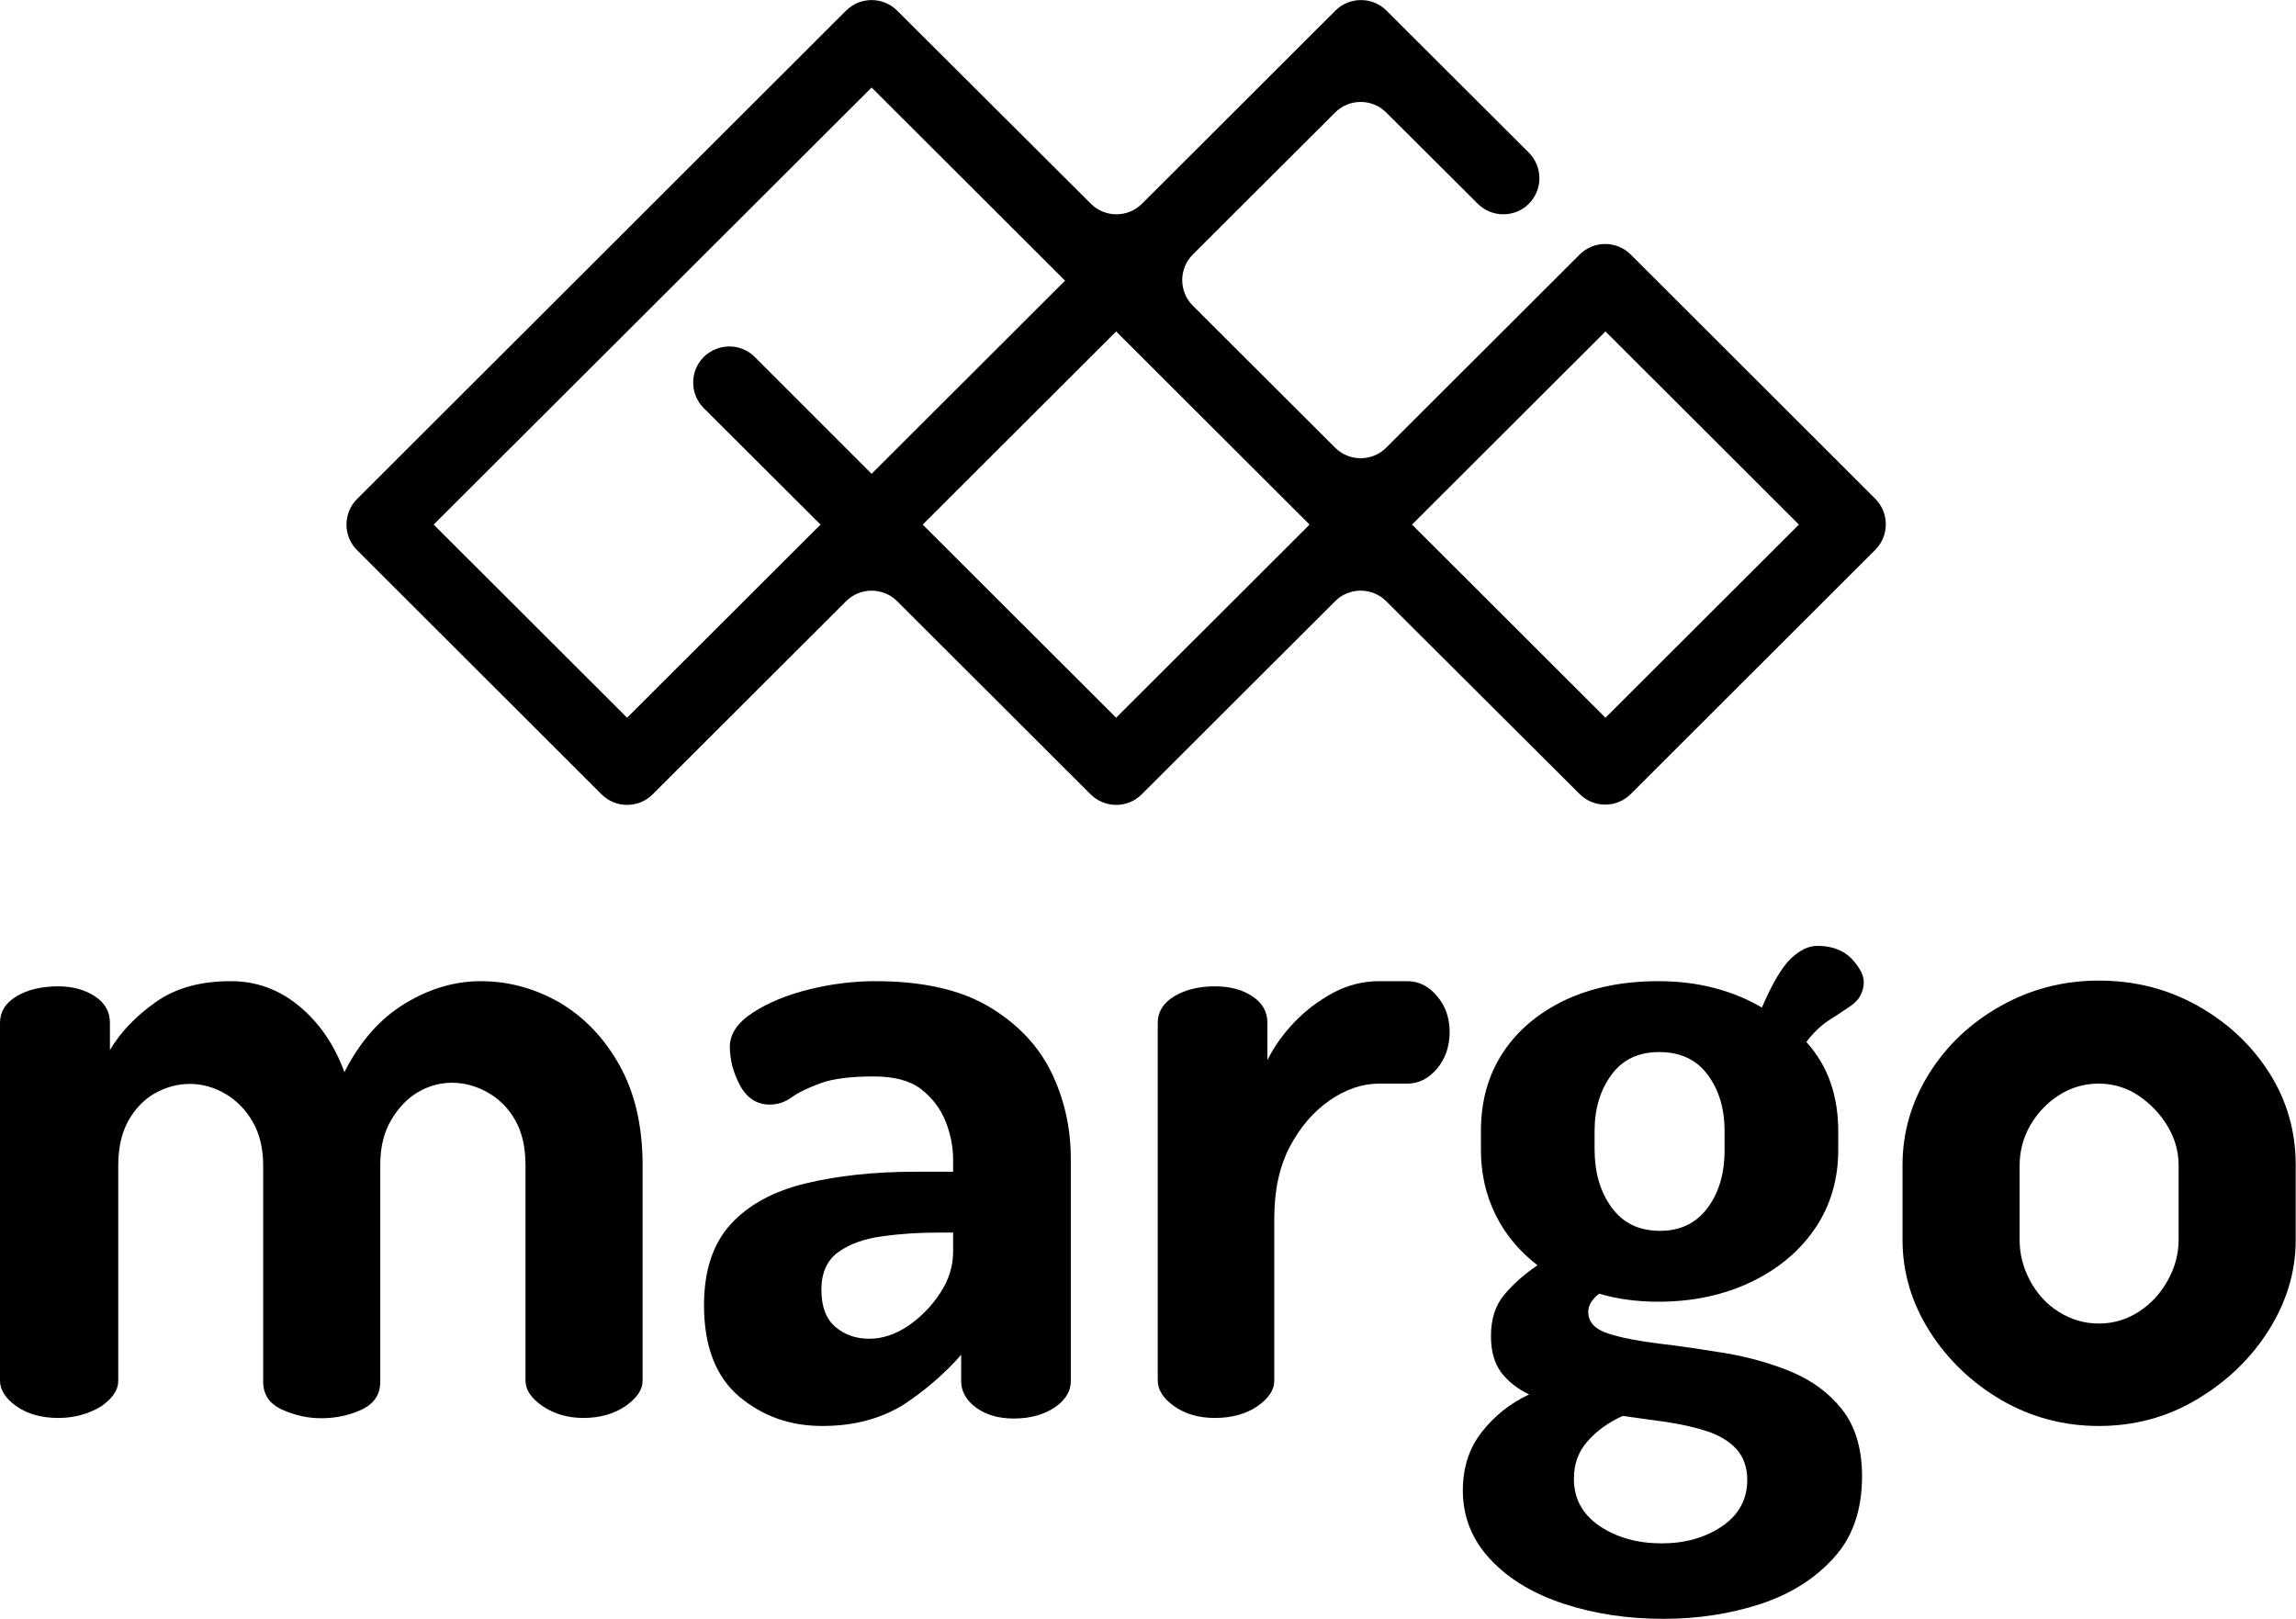
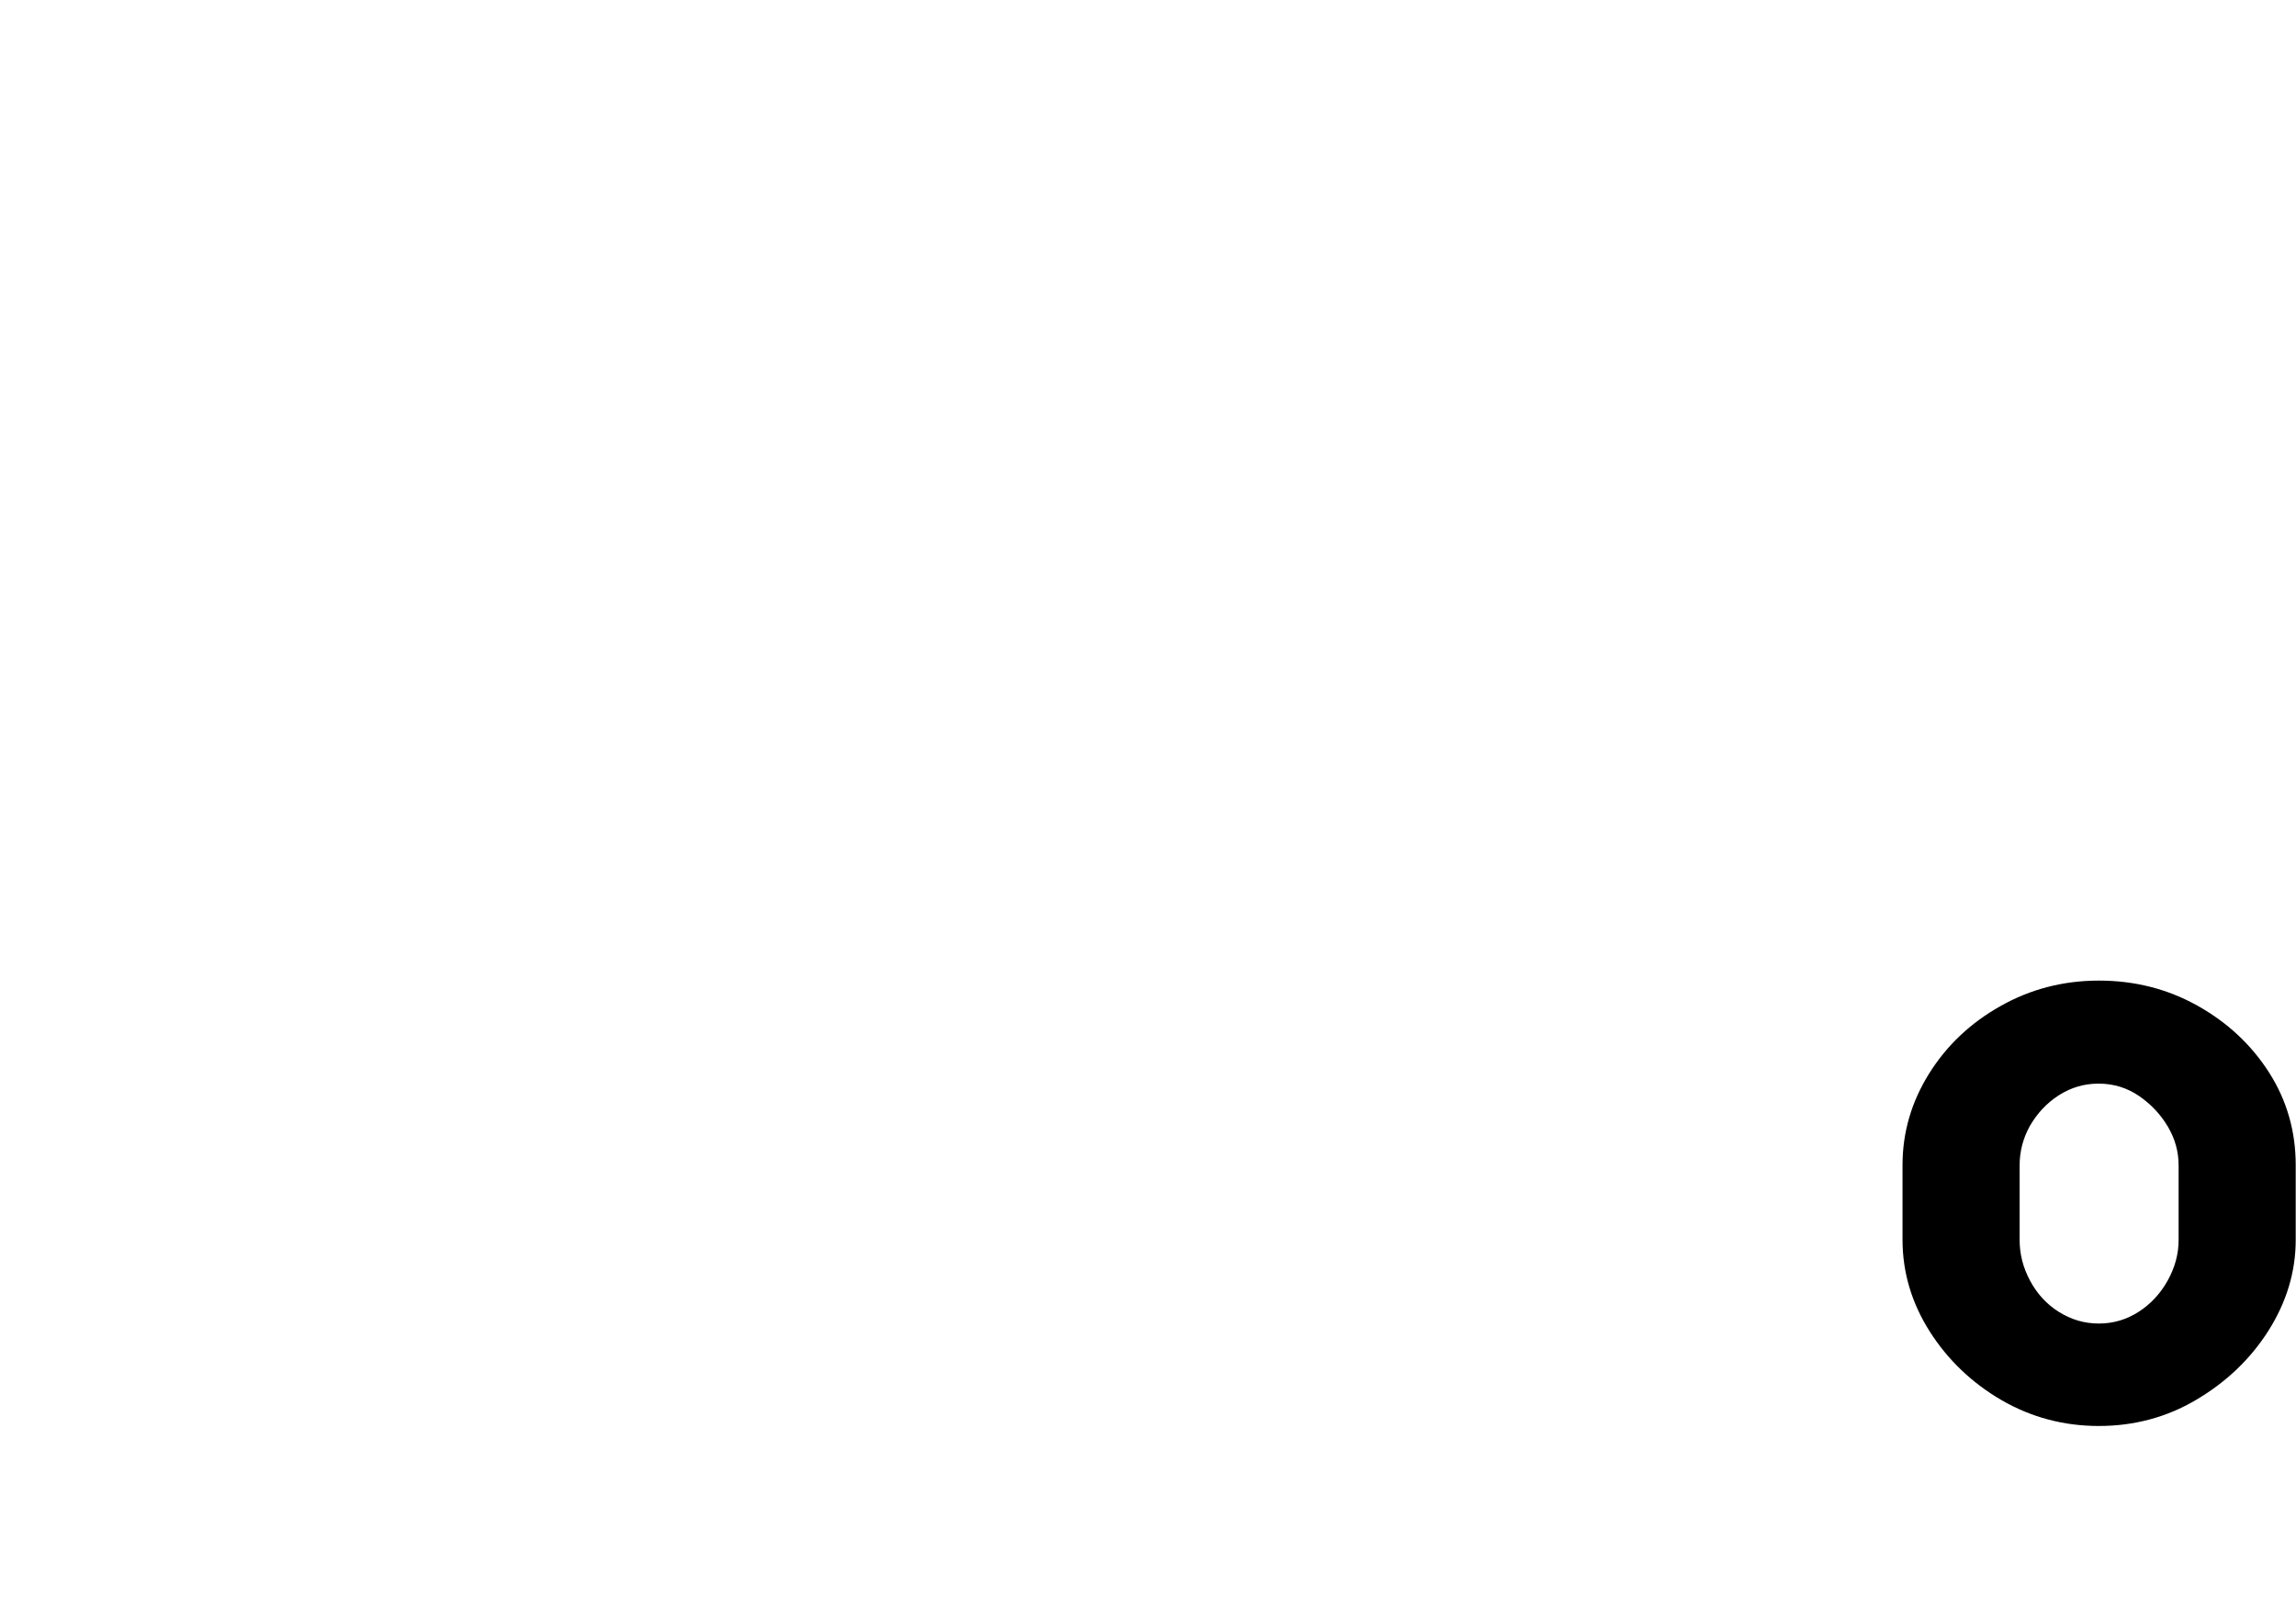
<svg xmlns="http://www.w3.org/2000/svg" xml:space="preserve" style="enable-background:new 0 0 800 564.1;" viewBox="0 0 800 564.1" height="564.1px" width="800px" y="0px" x="0px" id="Layer_1" version="1.1">
  <style type="text/css">
	.st0{fill:url(#SVGID_1_);}
	.st1{fill:#FFFFFF;}
	.st2{fill:url(#SVGID_00000021109975549005089970000009231157166563144332_);}
	.st3{fill:url(#SVGID_00000082327332274858886340000010608411435304811674_);}
	.st4{fill:#B337D1;}
	.st5{fill:#0080FF;}
	.st6{fill:none;stroke:#848485;stroke-width:0.5;stroke-miterlimit:10;}
	.st7{fill:url(#SVGID_00000021809776746669421940000015852458957515954361_);}
	.st8{fill:url(#SVGID_00000121990568377567410240000009583286768626210978_);}
	.st9{fill:url(#SVGID_00000063594226767485860660000002285915151776342966_);}
	.st10{fill:url(#SVGID_00000017495845103766159770000016443366932426388354_);}
	.st11{fill:url(#SVGID_00000021813582086049573600000001282950882194259385_);}
	.st12{fill:url(#SVGID_00000164492829263725533270000009157988287245266327_);}
	.st13{fill:url(#SVGID_00000101088415568537081720000007716101666217440650_);}
	.st14{fill:url(#SVGID_00000117672607325709484860000010041285372003331464_);}
	.st15{fill:url(#SVGID_00000086659412564634417080000008770765129424579736_);}
	.st16{fill:url(#SVGID_00000111878232533402121590000018246057191633344943_);}
	.st17{fill:url(#SVGID_00000088831301501225065220000015532492756958403470_);}
	.st18{fill:url(#SVGID_00000024684530799482312350000002714249219253292975_);}
	.st19{fill:url(#SVGID_00000079469935324188084290000016124126181123362963_);}
</style>
  <g>
    <g>
-       <path d="M20.3,494.1c-5.9,0-10.8-1.4-14.6-4.1c-3.8-2.7-5.7-5.7-5.7-8.9V356.4c0-3.8,1.9-6.9,5.7-9.2c3.8-2.3,8.7-3.5,14.6-3.5    c5.1,0,9.3,1.2,12.8,3.5c3.5,2.3,5.2,5.4,5.2,9.2v9.5c3.6-6.1,8.9-11.7,15.8-16.6c7-5,15.7-7.4,26.3-7.4c9.1,0,17.1,3,24.1,8.9    c7,5.9,12.1,13.5,15.5,22.8c5.5-10.8,12.5-18.7,21.1-23.9c8.5-5.2,17.4-7.8,26.4-7.8c9.7,0,18.8,2.5,27.4,7.4    c8.5,5,15.5,12.2,20.9,21.8c5.4,9.6,8.1,21.3,8.1,35v75c0,3.2-2,6.1-6,8.9c-4,2.7-8.9,4.1-14.6,4.1c-5.5,0-10.2-1.4-14.2-4.1    c-4-2.7-6-5.7-6-8.9v-75c0-6.3-1.2-11.6-3.6-15.8c-2.4-4.2-5.6-7.4-9.7-9.7c-4-2.2-8.1-3.3-12.3-3.3c-4.2,0-8.2,1.1-11.9,3.3    c-3.7,2.2-6.8,5.4-9.3,9.7c-2.5,4.2-3.8,9.4-3.8,15.5v75.7c0,4.4-2.2,7.7-6.5,9.7c-4.3,2-9,3-14.1,3c-4.6,0-9.2-1-13.6-3    c-4.4-2-6.6-5.2-6.6-9.7v-75.3c0-5.9-1.2-11-3.6-15.2c-2.4-4.2-5.6-7.5-9.5-9.8c-3.9-2.3-8.1-3.5-12.5-3.5c-4.2,0-8.2,1.1-12,3.2    c-3.8,2.1-6.9,5.3-9.3,9.5c-2.4,4.2-3.6,9.5-3.6,15.8v75c0,3.2-2,6.1-6,8.9C30.8,492.7,26,494.1,20.3,494.1z" />
-       <path d="M286.5,496.9c-11.2,0-20.8-3.4-29-10.3c-8.1-6.9-12.2-17.5-12.2-31.8c0-12,3.1-21.4,9.3-28.2c6.2-6.8,14.9-11.5,26-14.2    c11.1-2.7,23.9-4.1,38.5-4.1h13v-4.1c0-4.6-0.9-9.2-2.7-13.6c-1.8-4.4-4.6-8.1-8.5-11.1c-3.9-3-9.4-4.4-16.6-4.4    c-8,0-14.2,0.8-18.5,2.4c-4.3,1.6-7.7,3.2-10,4.9c-2.3,1.7-4.9,2.5-7.6,2.5c-4.4,0-7.9-2.2-10.3-6.6c-2.4-4.4-3.6-9-3.6-13.6    c0-4.4,2.7-8.4,8.1-11.9s12-6.2,19.8-8.1c7.8-1.9,15.4-2.8,22.8-2.8c16.5,0,29.7,3,39.6,8.9c9.9,5.9,17.1,13.5,21.7,22.8    c4.5,9.3,6.8,19.3,6.8,30.1v77.6c0,3.6-1.9,6.6-5.7,9.2c-3.8,2.5-8.5,3.8-14.2,3.8c-5.3,0-9.7-1.3-13.1-3.8s-5.2-5.6-5.2-9.2v-9.2    c-5.7,6.5-12.4,12.3-20.1,17.4C306.8,494.4,297.5,496.9,286.5,496.9z M303,466.5c4.4,0,8.9-1.5,13.3-4.4c4.4-3,8.2-6.8,11.2-11.4    c3.1-4.6,4.6-9.5,4.6-14.6v-6.6h-4.7c-7,0-13.6,0.4-19.9,1.3c-6.3,0.8-11.5,2.7-15.4,5.5c-3.9,2.8-5.9,7.2-5.9,13.1    c0,5.9,1.6,10.2,4.9,13C294.4,465.2,298.3,466.5,303,466.5z" />
-       <path d="M423.3,494.1c-5.7,0-10.4-1.4-14.2-4.1c-3.8-2.7-5.7-5.7-5.7-8.9V356.4c0-3.8,1.9-6.9,5.7-9.2c3.8-2.3,8.5-3.5,14.2-3.5    c5.3,0,9.7,1.2,13.1,3.5c3.5,2.3,5.2,5.4,5.2,9.2v13c2.3-4.6,5.4-9,9.3-13.1c3.9-4.1,8.4-7.5,13.5-10.3c5.1-2.7,10.4-4.1,16.1-4.1    h9.8c4,0,7.5,1.7,10.4,5.2c3,3.5,4.4,7.7,4.4,12.5c0,5.1-1.5,9.3-4.4,12.8c-3,3.5-6.4,5.2-10.4,5.2h-9.8c-5.9,0-11.7,2-17.3,5.9    c-5.6,3.9-10.2,9.3-13.8,16.1c-3.6,6.9-5.4,15.1-5.4,24.9v56.7c0,3.2-2,6.1-6,8.9C434.1,492.7,429.2,494.1,423.3,494.1z" />
-       <path d="M579.7,564.1c-12.5,0-24-1.7-34.7-5.2c-10.7-3.5-19.2-8.6-25.6-15.4c-6.4-6.8-9.7-14.8-9.7-24.1c0-8,2.2-14.8,6.6-20.4    c4.4-5.6,9.9-10,16.5-13.1c-4-1.9-7.2-4.4-9.7-7.6c-2.4-3.2-3.6-7.4-3.6-12.7c0-5.9,1.5-10.7,4.6-14.4c3.1-3.7,6.9-7.1,11.6-10.3    c-6.3-4.9-11.2-10.7-14.6-17.6c-3.4-6.9-5.1-14.4-5.1-22.6v-6.6c0-10.3,2.5-19.4,7.6-27.2c5.1-7.8,12.3-13.9,21.7-18.4    c9.4-4.4,20.2-6.6,32.5-6.6c7,0,13.5,0.8,19.6,2.4c6.1,1.6,11.6,3.9,16.5,6.8c3.6-8.4,7-14.1,10.1-17.1c3.2-3,6.2-4.4,9.2-4.4    c5.1,0,9,1.5,11.9,4.4c2.8,3,4.3,5.7,4.3,8.2c0,1.9-0.5,3.6-1.4,5.1c-0.9,1.5-2.3,2.7-4,3.8c-1.9,1.3-4.2,2.8-7,4.6    c-2.7,1.8-5.3,4.3-7.6,7.4c3.8,4.2,6.6,8.9,8.4,14.1c1.8,5.2,2.7,10.8,2.7,16.9v6.6c0,10.1-2.6,19.2-7.9,27.1    c-5.3,7.9-12.7,14.2-22.2,18.8c-9.5,4.6-20.4,7-32.6,7c-7.6,0-14.5-1-20.6-2.8c-1.1,0.8-2,1.8-2.7,2.8c-0.7,1.1-1.1,2.2-1.1,3.5    c0,3.6,2.3,6.1,7,7.6c4.6,1.5,10.5,2.6,17.7,3.5c7.2,0.8,14.8,2,23,3.3c8.1,1.4,15.8,3.5,23,6.5c7.2,3,13.1,7.3,17.7,13.1    c4.6,5.8,7,13.6,7,23.3c0,11.8-3.3,21.4-10,28.6c-6.6,7.3-15.2,12.6-25.6,16C602.6,562.4,591.5,564.1,579.7,564.1z M579,537.8    c8.2,0,15.2-2,21.1-6c5.8-4,8.7-9.4,8.7-16.1c0-4.4-1.3-8-3.8-10.8c-2.5-2.7-6-4.8-10.3-6.2c-4.3-1.4-9-2.4-14.1-3.2    c-5.1-0.7-10.1-1.4-15.2-2.1c-5.1,2.3-9.2,5.3-12.3,8.9c-3.2,3.6-4.7,7.9-4.7,13c0,7,3,12.4,9,16.5    C563.4,535.8,570.6,537.8,579,537.8z M578.4,428.9c7,0,12.5-2.6,16.5-7.9c4-5.3,6-12,6-20.3v-6.6c0-7.8-2-14.4-5.9-19.6    c-3.9-5.3-9.6-7.9-16.9-7.9c-7.2,0-12.7,2.6-16.6,7.9c-3.9,5.3-5.9,11.8-5.9,19.6v6.3c0,8,1.9,14.8,5.9,20.3    C565.4,426.1,571,428.9,578.4,428.9z" />
      <path d="M731.3,496.9c-12.2,0-23.5-3-33.9-9c-10.3-6-18.7-14-25-23.9c-6.3-9.9-9.5-20.6-9.5-32v-26c0-11.4,3.1-22,9.2-31.8    c6.1-9.8,14.4-17.7,24.9-23.6c10.4-5.9,21.9-8.9,34.3-8.9c12.5,0,23.9,2.9,34.3,8.7c10.4,5.8,18.8,13.6,25,23.3    c6.2,9.7,9.3,20.5,9.3,32.3v26c0,11.2-3.2,21.7-9.5,31.7c-6.3,9.9-14.7,17.9-25.2,24.1C754.9,493.9,743.5,496.9,731.3,496.9z     M731.3,461.2c5.1,0,9.7-1.4,13.9-4.1c4.2-2.7,7.6-6.4,10.1-10.9c2.5-4.5,3.8-9.2,3.8-14.1v-26c0-4.9-1.3-9.4-3.8-13.6    c-2.5-4.2-5.9-7.8-10-10.6c-4.1-2.8-8.8-4.3-14.1-4.3c-5.1,0-9.7,1.4-13.9,4.1c-4.2,2.7-7.5,6.3-10,10.6    c-2.4,4.3-3.6,8.9-3.6,13.8v26c0,4.9,1.2,9.6,3.6,14.1c2.4,4.5,5.7,8.2,10,10.9C721.6,459.8,726.2,461.2,731.3,461.2z" />
    </g>
-     <path d="M559.4,115.5L492,182.8l67.4,67.3l67.4-67.3L559.4,115.5z M380,276.8l-67.4-67.3c-4.9-4.9-12.9-4.9-17.8,0l-67.4,67.3   c-4.9,4.9-12.9,4.9-17.8,0l-85.2-85.1c-4.9-4.9-4.9-12.9,0-17.8L294.8,3.7c4.9-4.9,12.9-4.9,17.8,0L380.1,71   c4.9,4.9,12.9,4.9,17.8,0l67.4-67.3c4.9-4.9,12.9-4.9,17.8,0l49.6,49.5c4.9,4.9,4.9,12.9,0,17.8v0c-4.9,4.9-12.9,4.9-17.8,0   L483,39.2c-4.9-4.9-12.9-4.9-17.8,0l-49.6,49.5c-4.9,4.9-4.9,12.9,0,17.8l49.6,49.5c4.9,4.9,12.9,4.9,17.8,0l67.4-67.3   c4.9-4.9,12.9-4.9,17.8,0l85.2,85.1c4.9,4.9,4.9,12.9,0,17.8l-85.2,85.1c-4.9,4.9-12.9,4.9-17.8,0L483,209.5   c-4.9-4.9-12.9-4.9-17.8,0l-67.4,67.3C392.9,281.7,385,281.7,380,276.8L380,276.8z M321.5,182.8l67.4,67.3l67.4-67.3l-67.4-67.3   L321.5,182.8z M263,124.4l40.7,40.7l67.4-67.3l-67.4-67.3L151.1,182.8l67.4,67.3l67.4-67.3l-40.7-40.6c-4.9-4.9-4.9-12.9,0-17.8   l0,0C250.2,119.5,258.1,119.5,263,124.4z" />
  </g>
</svg>